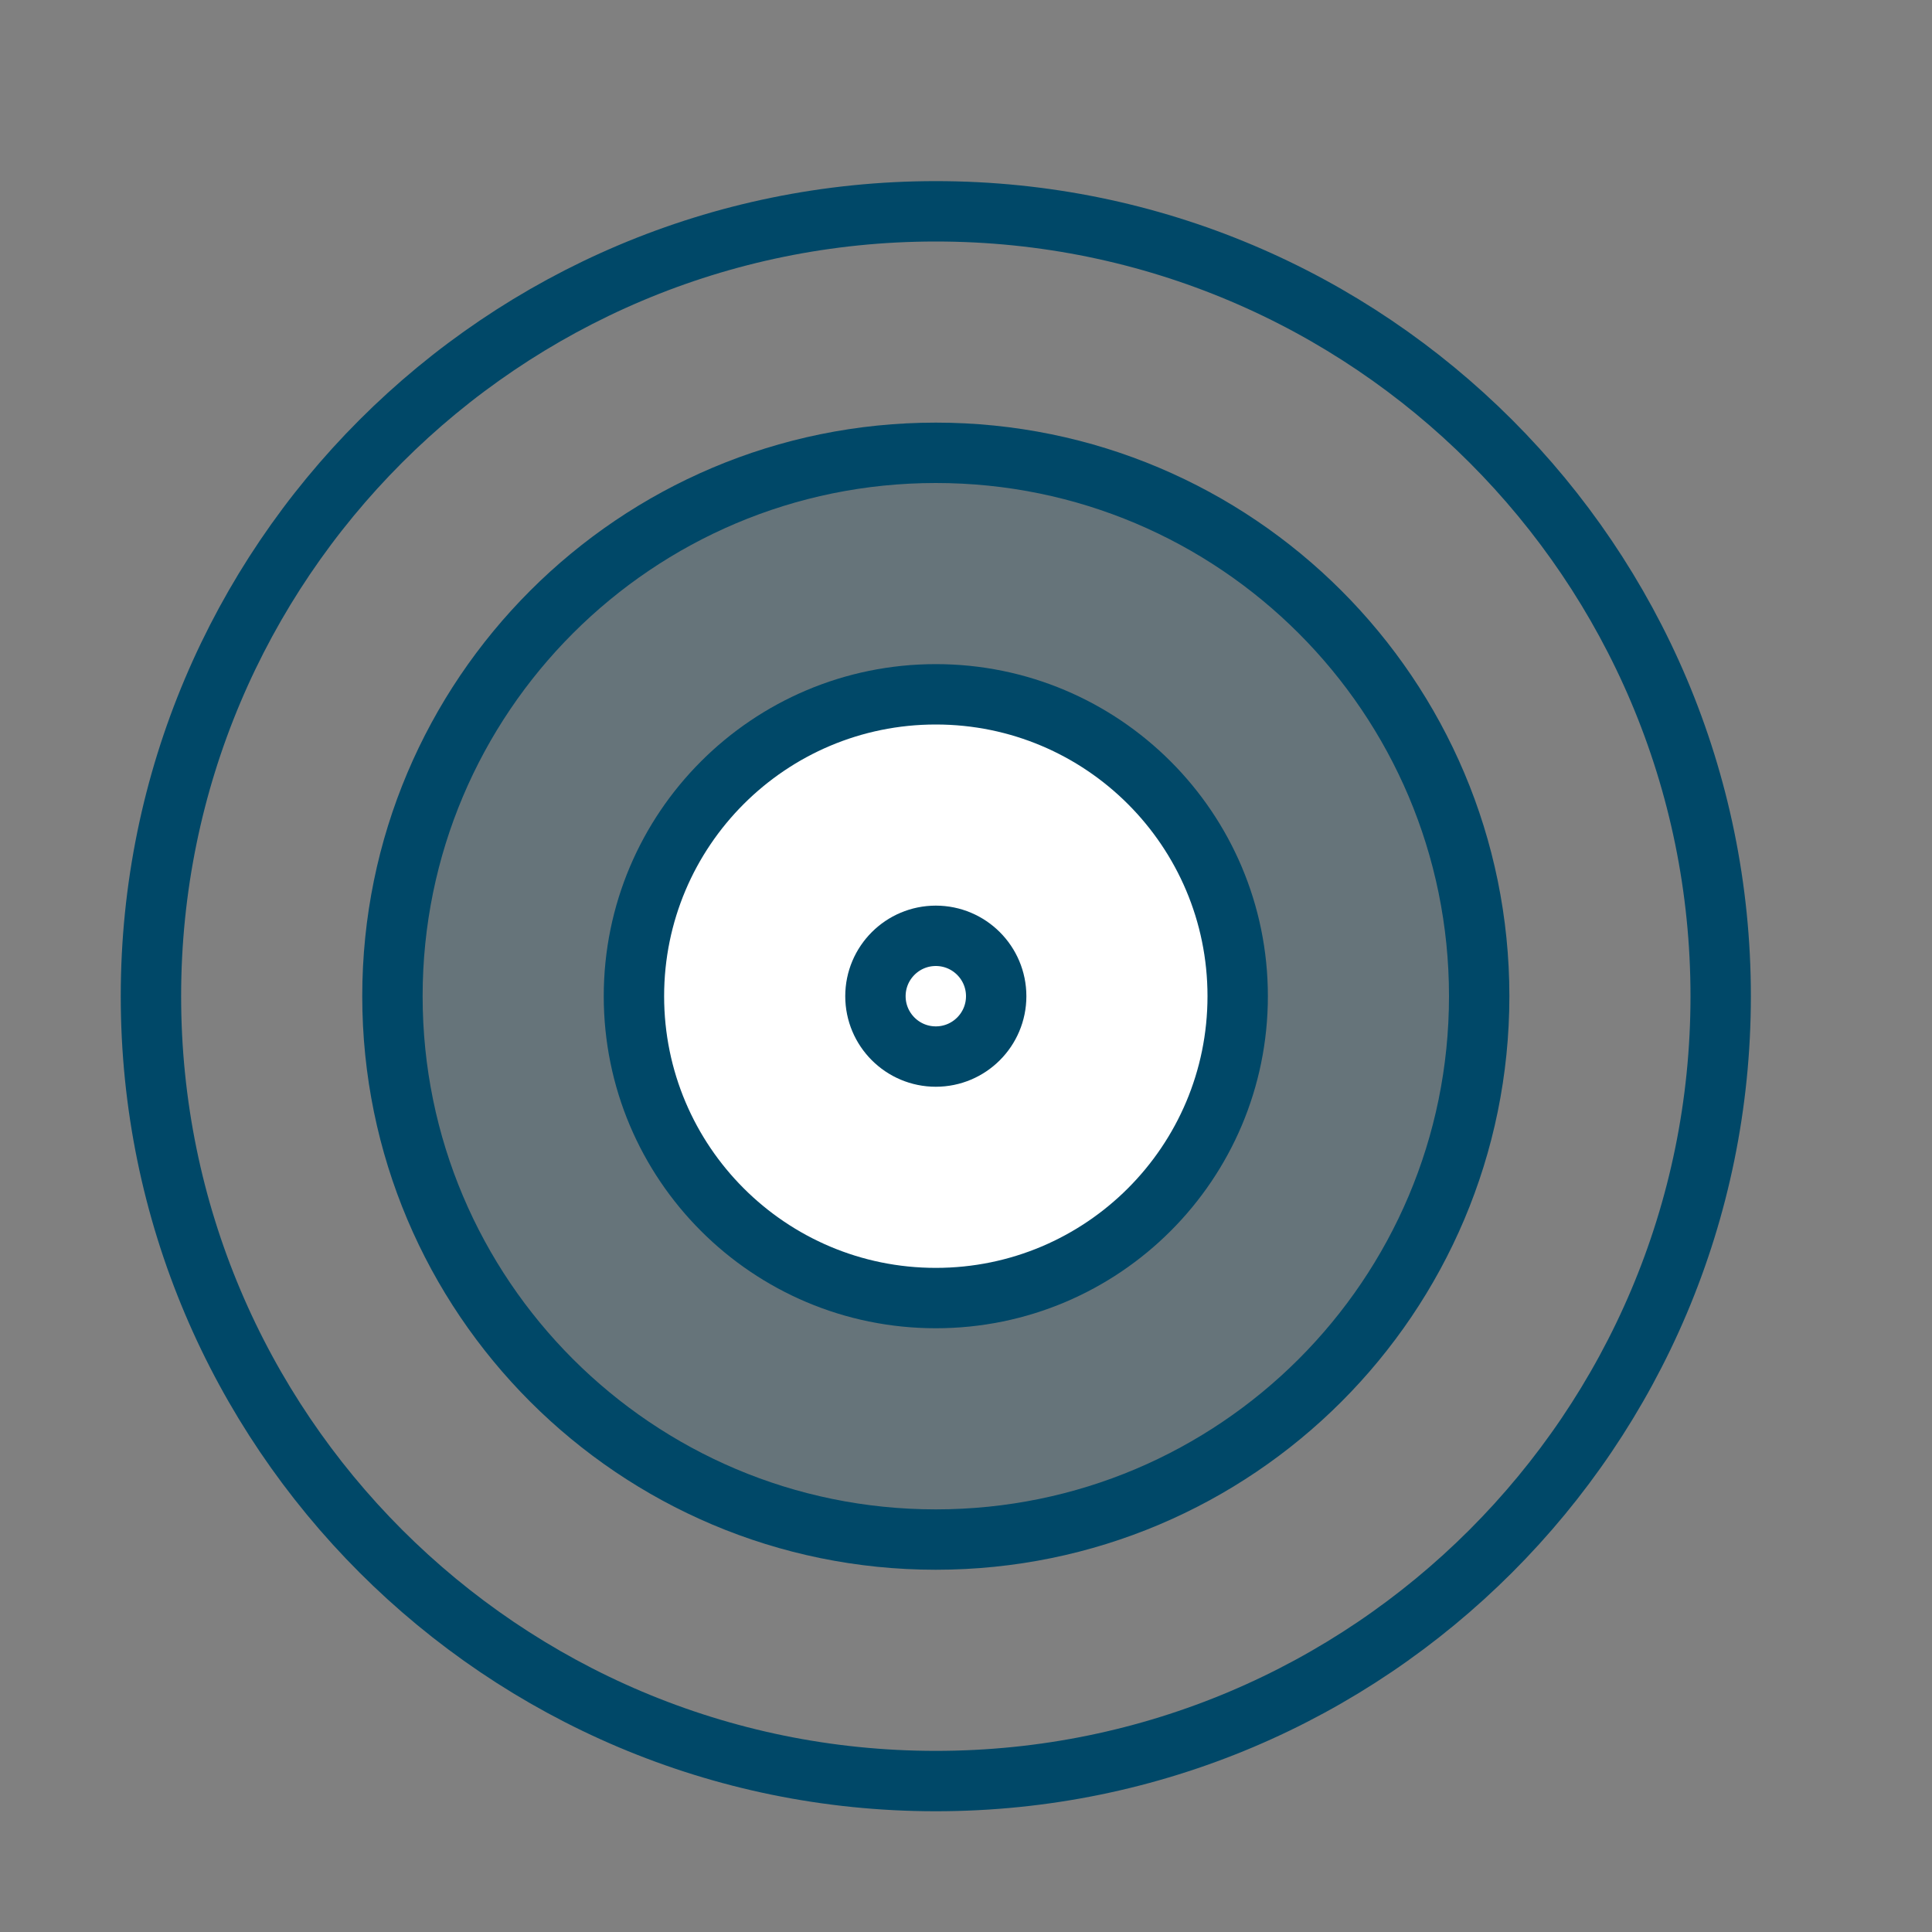
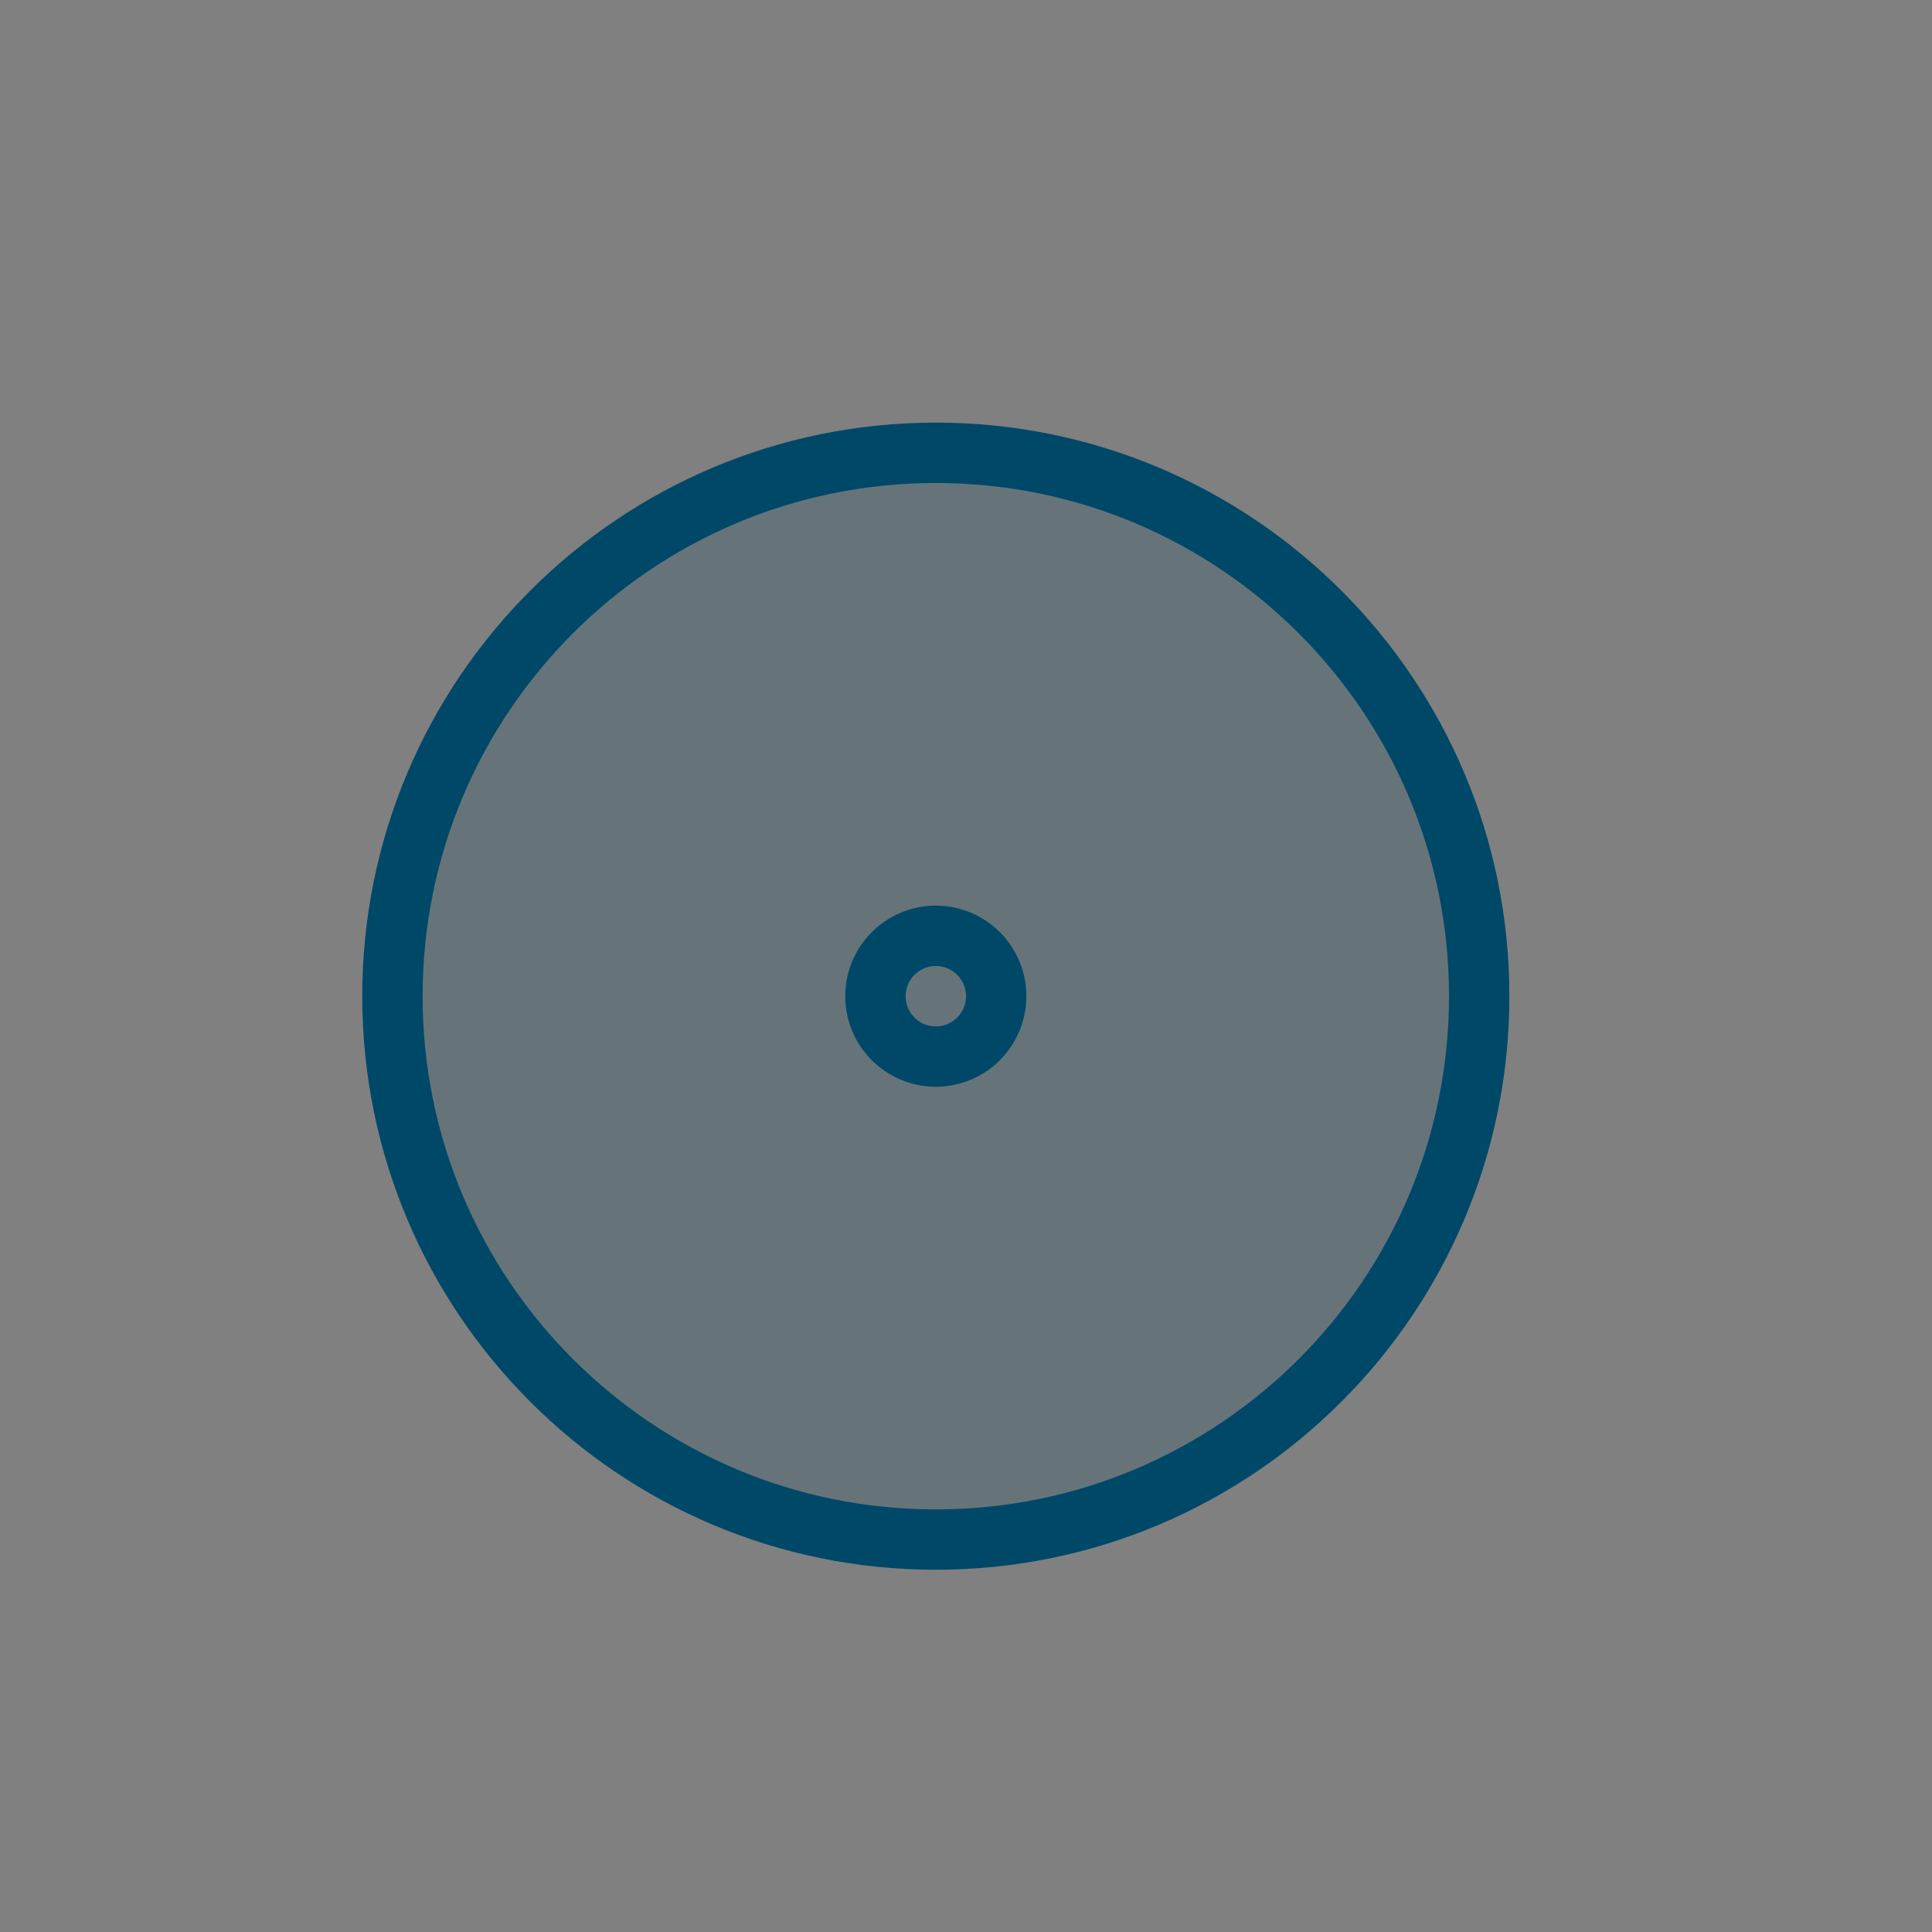
<svg xmlns="http://www.w3.org/2000/svg" height="80" viewBox="0 0 80 80" width="80">
  <rect x="0" y="0" width="80" height="80" fill="#808080" stroke="none" />
  <g style="stroke:#004868;stroke-width:2.5;fill:none;fill-rule:evenodd;stroke-linecap:round;stroke-linejoin:round">
-     <path d="m38.75 8.75c-17.949 0-32.5 14.551-32.5 32.5s14.551 32.5 32.5 32.5 32.5-14.551 32.5-32.5-14.551-32.5-32.5-32.5z" />
    <path d="m61.25 41.25c0 12.426-10.074 22.5-22.5 22.5s-22.5-10.074-22.5-22.5 10.074-22.5 22.5-22.5 22.5 10.074 22.5 22.5z" fill="#004868" fill-opacity=".2" />
-     <path d="m51.25 41.25c0 6.904-5.596 12.5-12.5 12.5s-12.5-5.596-12.5-12.5 5.596-12.5 12.5-12.5 12.5 5.596 12.5 12.5z" fill="#fff" />
    <path d="m38.75 43.75c-1.38 0-2.5-1.12-2.5-2.5s1.12-2.5 2.5-2.5 2.5 1.12 2.5 2.5-1.12 2.5-2.5 2.5z" />
  </g>
</svg>